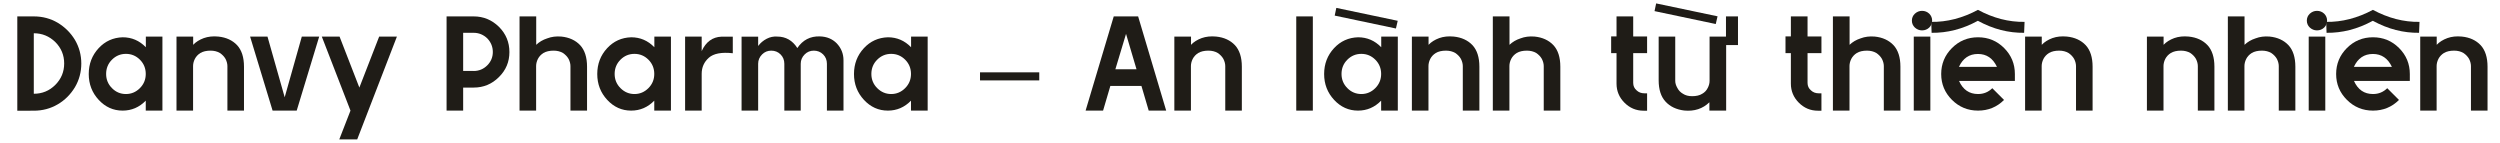
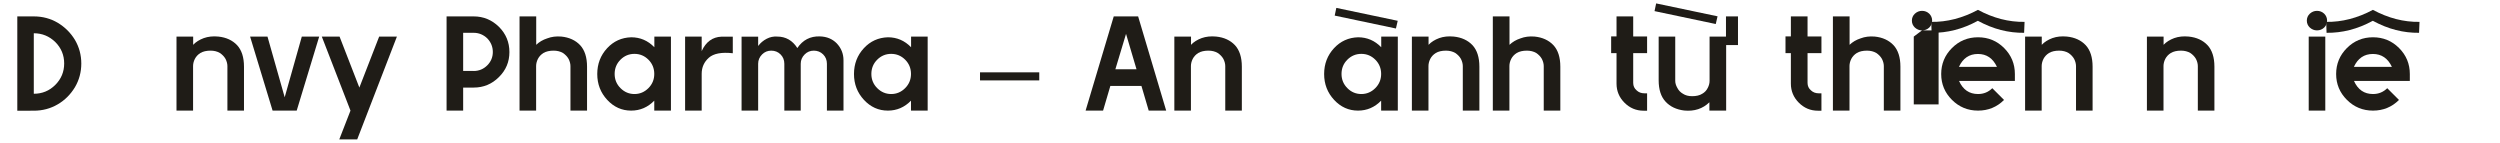
<svg xmlns="http://www.w3.org/2000/svg" id="Layer_1" x="0px" y="0px" viewBox="0 0 2789 160" style="enable-background:new 0 0 2789 160;" xml:space="preserve">
  <style type="text/css">	.st0{fill:#1F1C17;}</style>
  <g>
    <path class="st0" d="M37.7,18.3c9.8,0,18.7,2.4,26.7,7.1c8.1,4.9,14.5,11.3,19.2,19.1c4.7,8,7.1,16.8,7.1,26.4  c0,9.6-2.4,18.4-7.1,26.4c-4.9,8.1-11.3,14.5-19.2,19.1c-8,4.7-16.9,7.1-26.7,7.1H19.3V18.3H37.7z M37.7,104.6  c9.4,0,17.4-3.3,24-9.9c6.6-6.6,9.9-14.6,9.9-23.9s-3.3-17.3-9.9-23.9c-6.7-6.5-14.7-9.8-24-9.8V104.6z" />
-     <path class="st0" d="M181.2,40.8v82.6h-18.6v-11.1c-7.2,7.4-15.8,11.1-25.8,11.1c-10.4,0-19.3-4-26.7-12  c-7.4-8-11.1-17.6-11.1-28.8c0-11.3,3.7-20.9,11-28.8c7.2-7.8,16.2-11.9,26.9-12.2c10,0,18.6,3.7,25.8,11.1V40.8H181.2z   M140.5,104.9c6,0,11.2-2.2,15.6-6.6c4.3-4.3,6.5-9.6,6.5-15.8c0-6.3-2.2-11.6-6.5-15.9c-4.3-4.3-9.5-6.5-15.6-6.5  c-6.1,0-11.3,2.2-15.6,6.5c-4.3,4.3-6.5,9.6-6.5,15.9c0,6.2,2.2,11.5,6.5,15.8C129.2,102.7,134.4,104.9,140.5,104.9z" />
    <path class="st0" d="M215.5,40.8v9.2c3-3.2,7-5.7,11.9-7.5c4.8-1.7,10.2-2.3,16.2-1.7c8.7,0.9,15.7,4.1,20.9,9.6  c5.1,5.5,7.7,13.5,7.7,24v49h-18.5V73.7c0-2.5-0.7-5.2-2.1-8c-1.5-2.6-3.6-4.8-6.3-6.6c-2.9-1.7-6.4-2.6-10.4-2.6  c-4.6,0-8.4,0.9-11.3,2.6c-2.7,1.7-4.8,3.9-6.2,6.6c-1.3,2.6-2,5.3-2,8v49.7h-18.5V40.8H215.5z" />
    <path class="st0" d="M356.1,40.8L331,123.4h-26.9l-25.1-82.6h19.4l19.2,67.7l19.1-67.7H356.1z" />
    <path class="st0" d="M442.8,40.8l-44.3,114.7h-20l12.5-32.1l-32-82.6h19.8l22.1,56.9l22.1-56.9H442.8z" />
    <path class="st0" d="M528.4,18.3c10.9,0,20.3,3.9,28.2,11.6c7.8,7.8,11.7,17.2,11.7,28.2c0,10.9-3.9,20.2-11.7,27.9  c-7.8,7.8-17.2,11.7-28.2,11.7h-11.7v25.7h-18.5V18.3H528.4z M528.4,79.2c5.9,0,11-2.1,15.2-6.3c4.1-4.1,6.2-9.1,6.2-14.9  c0-5.8-2.1-10.9-6.2-15.2c-4.3-4.1-9.4-6.2-15.2-6.2h-11.7v42.5H528.4z" />
    <path class="st0" d="M598.2,18.3v31.7c3.3-3.2,7.4-5.6,12.3-7.2c4.7-1.8,10-2.5,15.8-2c8.7,0.9,15.7,4.1,20.9,9.6  c5.1,5.5,7.7,13.5,7.7,24v49h-18.5V73.7c0-2.5-0.7-5.2-2.1-8c-1.5-2.6-3.6-4.8-6.3-6.6c-2.9-1.7-6.4-2.6-10.4-2.6  c-4.6,0-8.4,0.9-11.3,2.6c-2.7,1.7-4.8,3.9-6.2,6.6c-1.3,2.6-2,5.3-2,8v49.7h-18.5V18.3H598.2z" />
    <path class="st0" d="M748.5,40.8v82.6h-18.6v-11.1c-7.2,7.4-15.8,11.1-25.8,11.1c-10.4,0-19.3-4-26.7-12  c-7.4-8-11.1-17.6-11.1-28.8c0-11.3,3.7-20.9,11-28.8c7.2-7.8,16.2-11.9,26.9-12.2c10,0,18.6,3.7,25.8,11.1V40.8H748.5z   M707.8,104.9c6,0,11.2-2.2,15.6-6.6c4.3-4.3,6.5-9.6,6.5-15.8c0-6.3-2.2-11.6-6.5-15.9c-4.3-4.3-9.5-6.5-15.6-6.5  c-6.1,0-11.3,2.2-15.6,6.5c-4.3,4.3-6.5,9.6-6.5,15.9c0,6.2,2.2,11.5,6.5,15.8C696.6,102.7,701.8,104.9,707.8,104.9z" />
    <path class="st0" d="M817.5,40.9v18.5c-12.5-1.4-21.4,0.3-26.7,5c-5.3,4.7-8,10.7-8,17.9v41.1h-18.5V40.8h18.5V57  c4.7-10.3,12.1-15.7,22.1-16.1H817.5z" />
    <path class="st0" d="M914.6,40.6c7.7,0.2,14,2.8,18.9,7.8c5,5.3,7.5,11.6,7.5,18.8v56.2h-18.5V71.1c0-4.1-1.4-7.6-4.2-10.4  c-2.8-2.8-6.3-4.2-10.4-4.2c-4,0-7.4,1.4-10.2,4.2c-2.9,2.9-4.4,6.4-4.4,10.4v52.3H875V71.1c0-4.1-1.4-7.6-4.2-10.4  c-2.8-2.8-6.3-4.2-10.4-4.2c-4,0-7.4,1.4-10.2,4.2c-2.9,2.9-4.4,6.4-4.4,10.4v52.3h-18.5V40.9h18.5v10.4c2.5-3.4,5.7-6.1,9.6-8.1  c3.7-1.9,7.6-2.7,11.6-2.4c9.6,0,17.1,4.3,22.5,12.8C895.6,44.6,903.9,40.3,914.6,40.6z" />
    <path class="st0" d="M1034.9,40.8v82.6h-18.6v-11.1c-7.2,7.4-15.8,11.1-25.8,11.1c-10.4,0-19.3-4-26.7-12  c-7.4-8-11.1-17.6-11.1-28.8c0-11.3,3.7-20.9,11-28.8c7.2-7.8,16.2-11.9,26.9-12.2c10,0,18.6,3.7,25.8,11.1V40.8H1034.9z   M994.2,104.9c6,0,11.2-2.2,15.6-6.6c4.3-4.3,6.5-9.6,6.5-15.8c0-6.3-2.2-11.6-6.5-15.9c-4.3-4.3-9.5-6.5-15.6-6.5  c-6.1,0-11.3,2.2-15.6,6.5c-4.3,4.3-6.5,9.6-6.5,15.9c0,6.2,2.2,11.5,6.5,15.8C983,102.7,988.2,104.9,994.2,104.9z" />
    <path class="st0" d="M1159.4,80.7v9h-66.1v-9H1159.4z" />
    <path class="st0" d="M1301,123.4h-19.5l-8.1-27.5h-34.7l-8.1,27.5h-19.5l31.4-105.1h27.2L1301,123.4z M1267.9,77.3l-11.7-39.5  l-11.9,39.5H1267.9z" />
    <path class="st0" d="M1328.7,40.8v9.2c3-3.2,7-5.7,11.9-7.5c4.8-1.7,10.2-2.3,16.2-1.7c8.7,0.9,15.7,4.1,20.9,9.6  c5.1,5.5,7.7,13.5,7.7,24v49h-18.5V73.7c0-2.5-0.7-5.2-2.1-8c-1.5-2.6-3.6-4.8-6.3-6.6c-2.9-1.7-6.4-2.6-10.4-2.6  c-4.6,0-8.4,0.9-11.3,2.6c-2.7,1.7-4.8,3.9-6.2,6.6c-1.3,2.6-2,5.3-2,8v49.7h-18.5V40.8H1328.7z" />
-     <path class="st0" d="M1464.6,18.3v105.1h-18.5V18.3H1464.6z" />
    <path class="st0" d="M1559.4,40.8v82.6h-18.6v-11.1c-7.2,7.4-15.8,11.1-25.8,11.1c-10.4,0-19.3-4-26.7-12  c-7.4-8-11.1-17.6-11.1-28.8c0-11.3,3.7-20.9,11-28.8c7.2-7.8,16.2-11.9,26.9-12.2c10,0,18.6,3.7,25.8,11.1V40.8H1559.4z   M1557.3,31.8l-68.3-14.4l1.8-8.6l68.5,14.4L1557.3,31.8z M1518.7,104.9c6,0,11.2-2.2,15.6-6.6c4.3-4.3,6.5-9.6,6.5-15.8  c0-6.3-2.2-11.6-6.5-15.9c-4.3-4.3-9.5-6.5-15.6-6.5c-6.1,0-11.3,2.2-15.6,6.5c-4.3,4.3-6.5,9.6-6.5,15.9c0,6.2,2.2,11.5,6.5,15.8  C1507.4,102.7,1512.7,104.9,1518.7,104.9z" />
    <path class="st0" d="M1593.7,40.8v9.2c3-3.2,7-5.7,11.9-7.5c4.8-1.7,10.2-2.3,16.2-1.7c8.7,0.9,15.7,4.1,20.9,9.6  c5.1,5.5,7.7,13.5,7.7,24v49h-18.5V73.7c0-2.5-0.7-5.2-2.1-8c-1.5-2.6-3.6-4.8-6.3-6.6c-2.9-1.7-6.4-2.6-10.4-2.6  c-4.6,0-8.4,0.9-11.3,2.6c-2.7,1.7-4.8,3.9-6.2,6.6c-1.3,2.6-2,5.3-2,8v49.7h-18.5V40.8H1593.7z" />
    <path class="st0" d="M1684,18.3v31.7c3.3-3.2,7.4-5.6,12.3-7.2c4.7-1.8,10-2.5,15.8-2c8.7,0.9,15.7,4.1,20.9,9.6  c5.1,5.5,7.7,13.5,7.7,24v49h-18.5V73.7c0-2.5-0.7-5.2-2.1-8c-1.5-2.6-3.6-4.8-6.3-6.6c-2.9-1.7-6.4-2.6-10.4-2.6  c-4.6,0-8.4,0.9-11.3,2.6c-2.7,1.7-4.8,3.9-6.2,6.6c-1.3,2.6-2,5.3-2,8v49.7h-18.5V18.3H1684z" />
    <path class="st0" d="M1837.5,59.3H1822v33.2c0,3.4,1.3,6.2,3.8,8.3c2.3,2.2,5.2,3.3,8.7,3.3h3v19.4h-3.9c-8.3,0-15.4-3-21.3-8.9  c-5.9-5.9-8.9-13-8.9-21.3V59.3h-6V40.6h6V18.3h18.6v22.4h15.5V59.3z" />
    <path class="st0" d="M1914.1,26.8l-68.3-14.4l1.8-8.6l68.5,14.4L1914.1,26.8z M1907,123.4v-9.3c-7.4,7.2-16.8,10.3-28.1,9.2  c-8.8-1.1-15.7-4.4-20.7-9.8c-5.2-5.5-7.8-13.5-7.8-24V40.8h18.5v49.4c0,2.6,0.8,5.2,2.3,7.8c1.4,2.8,3.5,5,6.3,6.6  c2.7,1.8,6.1,2.7,10.2,2.7c4.7,0,8.5-0.9,11.3-2.7c2.7-1.5,4.8-3.7,6.2-6.6c1.3-2.5,2-5.1,2-7.8V40.8h18.3V18.3h13.4v32h-13.2v73.1  H1907z" />
    <path class="st0" d="M2032,59.3h-15.5v33.2c0,3.4,1.3,6.2,3.8,8.3c2.3,2.2,5.2,3.3,8.7,3.3h3v19.4h-3.9c-8.3,0-15.4-3-21.3-8.9  c-5.9-5.9-8.9-13-8.9-21.3V59.3h-6V40.6h6V18.3h18.6v22.4h15.5V59.3z" />
    <path class="st0" d="M2063.4,18.3v31.7c3.3-3.2,7.4-5.6,12.3-7.2c4.7-1.8,10-2.5,15.8-2c8.7,0.9,15.7,4.1,20.9,9.6  c5.1,5.5,7.7,13.5,7.7,24v49h-18.5V73.7c0-2.5-0.7-5.2-2.1-8c-1.5-2.6-3.6-4.8-6.3-6.6c-2.9-1.7-6.4-2.6-10.4-2.6  c-4.6,0-8.4,0.9-11.3,2.6c-2.7,1.7-4.8,3.9-6.2,6.6c-1.3,2.6-2,5.3-2,8v49.7h-18.5V18.3H2063.4z" />
-     <path class="st0" d="M2144.2,33.9c-3,0-5.7-1.1-8-3.2c-2.2-2.1-3.3-4.7-3.3-7.7c0-3,1.1-5.6,3.3-7.7c2.3-2.1,5-3.2,8-3.2  c3.2,0,5.9,1.1,8.1,3.2c2.1,2.1,3.2,4.7,3.2,7.7c0,3-1.1,5.6-3.2,7.7C2150.1,32.8,2147.4,33.9,2144.2,33.9z M2135,40.8h18.5v82.6  H2135V40.8z" />
+     <path class="st0" d="M2144.2,33.9c-3,0-5.7-1.1-8-3.2c-2.2-2.1-3.3-4.7-3.3-7.7c0-3,1.1-5.6,3.3-7.7c2.3-2.1,5-3.2,8-3.2  c3.2,0,5.9,1.1,8.1,3.2c2.1,2.1,3.2,4.7,3.2,7.7c0,3-1.1,5.6-3.2,7.7C2150.1,32.8,2147.4,33.9,2144.2,33.9z h18.5v82.6  H2135V40.8z" />
    <path class="st0" d="M2154.5,24.4c17.5,0.3,34.9-4.2,52.1-13.4c17.1,9.2,34.4,13.7,52,13.4l-0.5,12.2c-8.6,0.1-17.2-0.9-25.8-3.1  c-8.6-2.2-17.1-5.6-25.8-10.3c-8.6,4.7-17.2,8.1-25.8,10.3c-8.6,2.2-17.2,3.2-25.8,3.1L2154.5,24.4z M2247.8,90.3h-62.3  c4.3,9.7,11.4,14.6,21.2,14.6c6.3,0,11.6-2.2,15.9-6.5l13.1,13.1c-7.9,7.9-17.6,11.9-29,11.9s-21.1-4-29.1-12c-8-8-12-17.6-12-28.8  c0-11.3,4-21,12-29c8-8,17.7-12,29.1-12s21.1,4,29.1,12c8,8,12,17.7,12,29V90.3z M2227.8,74.6c-4.5-9.6-11.6-14.4-21.2-14.4  c-9.7,0-16.8,4.8-21.2,14.4H2227.8z" />
    <path class="st0" d="M2277.8,40.8v9.2c3-3.2,7-5.7,11.9-7.5c4.8-1.7,10.2-2.3,16.2-1.7c8.7,0.9,15.7,4.1,20.9,9.6  c5.1,5.5,7.7,13.5,7.7,24v49H2316V73.7c0-2.5-0.7-5.2-2.1-8c-1.5-2.6-3.6-4.8-6.3-6.6c-2.9-1.7-6.4-2.6-10.4-2.6  c-4.6,0-8.4,0.9-11.3,2.6c-2.7,1.7-4.8,3.9-6.2,6.6c-1.3,2.6-2,5.3-2,8v49.7h-18.5V40.8H2277.8z" />
    <path class="st0" d="M2413.7,40.8v9.2c3-3.2,7-5.7,11.9-7.5c4.8-1.7,10.2-2.3,16.2-1.7c8.7,0.9,15.7,4.1,20.9,9.6  c5.1,5.5,7.7,13.5,7.7,24v49h-18.5V73.7c0-2.5-0.7-5.2-2.1-8c-1.5-2.6-3.6-4.8-6.3-6.6c-2.9-1.7-6.4-2.6-10.4-2.6  c-4.6,0-8.4,0.9-11.3,2.6c-2.7,1.7-4.8,3.9-6.2,6.6c-1.3,2.6-2,5.3-2,8v49.7h-18.5V40.8H2413.7z" />
-     <path class="st0" d="M2504,18.3v31.7c3.3-3.2,7.4-5.6,12.3-7.2c4.7-1.8,10-2.5,15.8-2c8.7,0.9,15.7,4.1,20.9,9.6  c5.1,5.5,7.7,13.5,7.7,24v49h-18.5V73.7c0-2.5-0.7-5.2-2.1-8c-1.5-2.6-3.6-4.8-6.3-6.6c-2.9-1.7-6.4-2.6-10.4-2.6  c-4.6,0-8.4,0.9-11.3,2.6c-2.7,1.7-4.8,3.9-6.2,6.6c-1.3,2.6-2,5.3-2,8v49.7h-18.5V18.3H2504z" />
    <path class="st0" d="M2584.8,33.9c-3,0-5.7-1.1-8-3.2c-2.2-2.1-3.3-4.7-3.3-7.7c0-3,1.1-5.6,3.3-7.7c2.3-2.1,5-3.2,8-3.2  c3.2,0,5.9,1.1,8.1,3.2c2.1,2.1,3.2,4.7,3.2,7.7c0,3-1.1,5.6-3.2,7.7C2590.7,32.8,2588,33.9,2584.8,33.9z M2575.6,40.8h18.5v82.6  h-18.5V40.8z" />
    <path class="st0" d="M2595.1,24.4c17.5,0.3,34.9-4.2,52.1-13.4c17.1,9.2,34.4,13.7,52,13.4l-0.5,12.2c-8.6,0.1-17.2-0.9-25.8-3.1  c-8.6-2.2-17.1-5.6-25.8-10.3c-8.6,4.7-17.2,8.1-25.8,10.3c-8.6,2.2-17.2,3.2-25.8,3.1L2595.1,24.4z M2688.4,90.3h-62.3  c4.3,9.7,11.4,14.6,21.2,14.6c6.3,0,11.6-2.2,15.9-6.5l13.1,13.1c-7.9,7.9-17.6,11.9-29,11.9s-21.1-4-29.1-12c-8-8-12-17.6-12-28.8  c0-11.3,4-21,12-29c8-8,17.7-12,29.1-12s21.1,4,29.1,12c8,8,12,17.7,12,29V90.3z M2668.4,74.6c-4.5-9.6-11.6-14.4-21.2-14.4  c-9.7,0-16.8,4.8-21.2,14.4H2668.4z" />
-     <path class="st0" d="M2718.4,40.8v9.2c3-3.2,7-5.7,11.9-7.5c4.8-1.7,10.2-2.3,16.2-1.7c8.7,0.9,15.7,4.1,20.9,9.6  c5.1,5.5,7.7,13.5,7.7,24v49h-18.5V73.7c0-2.5-0.7-5.2-2.1-8c-1.5-2.6-3.6-4.8-6.3-6.6c-2.9-1.7-6.4-2.6-10.4-2.6  c-4.6,0-8.4,0.9-11.3,2.6c-2.7,1.7-4.8,3.9-6.2,6.6c-1.3,2.6-2,5.3-2,8v49.7H2700V40.8H2718.4z" />
  </g>
</svg>